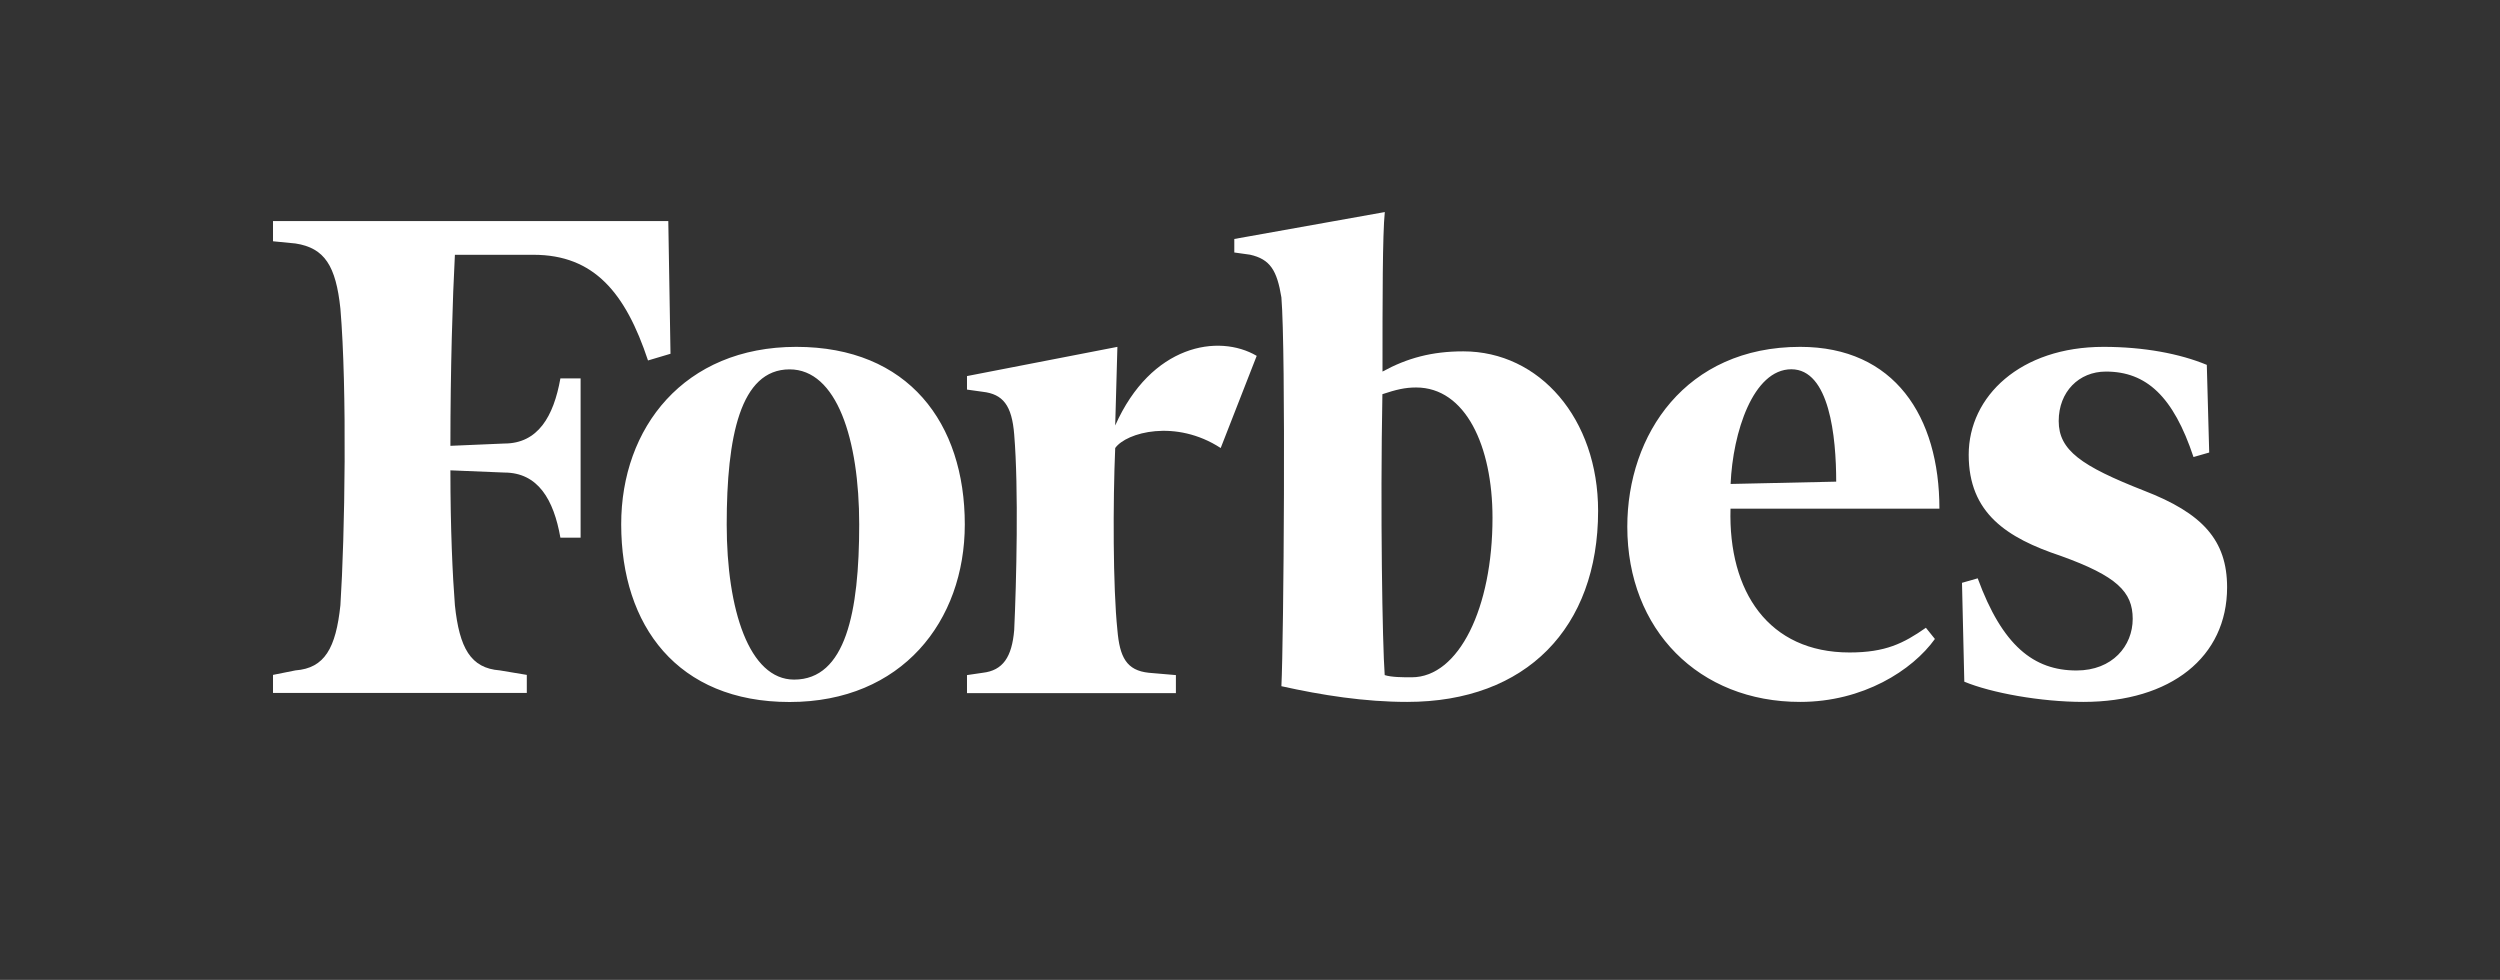
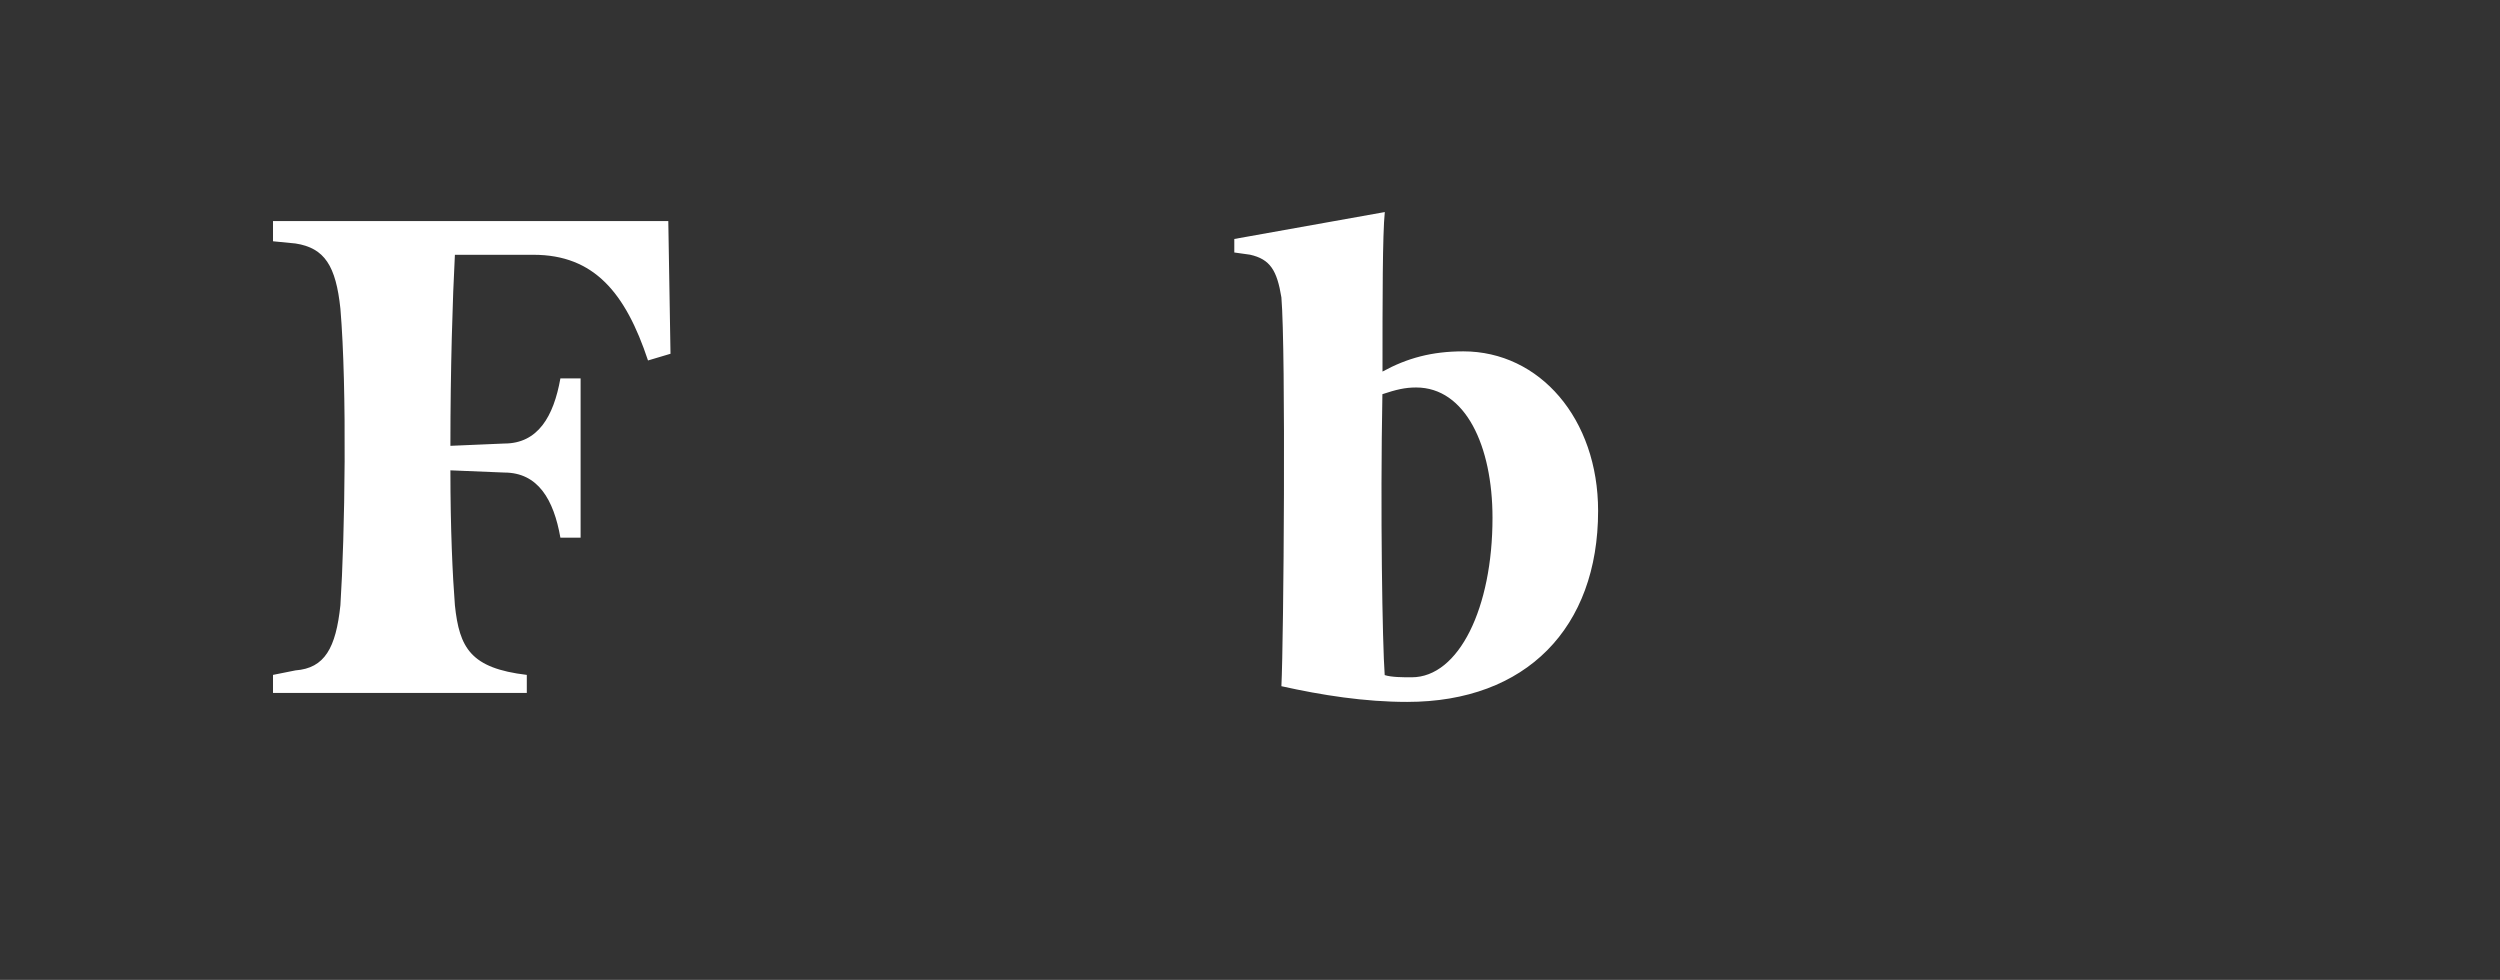
<svg xmlns="http://www.w3.org/2000/svg" width="273" height="107" viewBox="0 0 273 107" fill="none">
  <rect x="0" y="0" width="273" height="107" fill="#333333" stroke="none" />
-   <path d="M159.792 38.368C156.364 38.368 153.666 39.1 150.969 40.576C150.969 32.719 150.969 25.605 151.22 23.157L134.786 26.096V27.572L136.5 27.812C138.706 28.304 139.448 29.528 139.929 32.478C140.42 38.368 140.18 69.786 139.929 74.933C144.341 75.916 149.003 76.648 153.666 76.648C166.661 76.648 174.513 68.551 174.513 55.787C174.513 45.734 168.135 38.368 159.792 38.368ZM154.158 73.96C153.175 73.96 151.952 73.96 151.209 73.72C150.958 70.288 150.718 55.798 150.958 43.045C152.432 42.554 153.415 42.313 154.638 42.313C160.033 42.313 162.981 48.695 162.981 56.541C162.992 66.355 159.312 73.96 154.158 73.96ZM72.978 24.14H29.812V26.348L32.269 26.588C35.457 27.08 36.68 29.047 37.172 33.702C37.914 42.543 37.663 58.497 37.172 66.092C36.68 70.758 35.457 72.966 32.269 73.206L29.812 73.698V75.665H57.527V73.698L54.578 73.206C51.39 72.966 50.166 70.758 49.675 66.092C49.424 62.901 49.184 57.743 49.184 51.361L55.07 51.602C58.75 51.602 60.464 54.552 61.196 58.716H63.402V41.319H61.196C60.453 45.493 58.739 48.433 55.07 48.433L49.184 48.684C49.184 40.335 49.424 32.489 49.675 27.823H58.258C64.887 27.823 68.316 31.997 70.762 39.363L73.219 38.631L72.978 24.14Z" fill="white" />
-   <path d="M86.956 37.877C99.219 37.877 105.356 46.225 105.356 57.263C105.356 67.819 98.487 76.659 86.224 76.659C73.961 76.659 67.835 68.311 67.835 57.263C67.824 46.717 74.693 37.877 86.956 37.877ZM86.224 40.335C80.83 40.335 79.356 47.701 79.356 57.273C79.356 66.595 81.813 74.212 86.716 74.212C92.35 74.212 93.825 66.846 93.825 57.273C93.825 47.941 91.368 40.335 86.224 40.335ZM177.701 57.514C177.701 47.449 184.078 37.877 196.582 37.877C206.879 37.877 211.783 45.482 211.783 55.547H188.971C188.719 64.628 193.142 71.25 201.965 71.25C205.886 71.25 207.851 70.267 210.308 68.551L211.291 69.775C208.834 73.206 203.44 76.648 196.582 76.648C185.542 76.659 177.701 68.802 177.701 57.514ZM188.982 52.848L200.513 52.596C200.513 47.69 199.781 40.324 195.61 40.324C191.439 40.335 189.222 47.209 188.982 52.848ZM240.983 39.843C238.034 38.62 234.114 37.877 229.702 37.877C220.628 37.877 214.982 43.275 214.982 49.657C214.982 56.039 219.143 58.738 225.039 60.705C231.166 62.912 232.891 64.628 232.891 67.578C232.891 70.529 230.685 73.217 226.754 73.217C222.091 73.217 218.662 70.518 215.965 63.153L214.25 63.644L214.502 74.441C217.45 75.665 222.845 76.648 227.496 76.648C237.062 76.648 243.199 71.742 243.199 64.136C243.199 58.978 240.502 56.039 234.125 53.58C227.256 50.881 224.81 49.165 224.81 45.974C224.81 42.783 227.016 40.576 229.964 40.576C234.376 40.576 237.324 43.275 239.53 49.908L241.245 49.416L240.983 39.843ZM137.232 38.86C133.06 36.412 125.7 37.636 121.78 46.466L122.02 37.877L105.596 41.067V42.543L107.311 42.783C109.517 43.034 110.5 44.258 110.751 47.449C111.242 53.339 110.991 63.644 110.751 68.802C110.5 71.742 109.528 73.217 107.311 73.468L105.596 73.72V75.687H128.408V73.72L125.46 73.468C123.003 73.217 122.271 71.753 122.02 68.802C121.529 64.136 121.529 54.815 121.78 48.925C123.003 47.209 128.397 45.734 133.3 48.925L137.232 38.86Z" fill="white" />
+   <path d="M159.792 38.368C156.364 38.368 153.666 39.1 150.969 40.576C150.969 32.719 150.969 25.605 151.22 23.157L134.786 26.096V27.572L136.5 27.812C138.706 28.304 139.448 29.528 139.929 32.478C140.42 38.368 140.18 69.786 139.929 74.933C144.341 75.916 149.003 76.648 153.666 76.648C166.661 76.648 174.513 68.551 174.513 55.787C174.513 45.734 168.135 38.368 159.792 38.368ZM154.158 73.96C153.175 73.96 151.952 73.96 151.209 73.72C150.958 70.288 150.718 55.798 150.958 43.045C152.432 42.554 153.415 42.313 154.638 42.313C160.033 42.313 162.981 48.695 162.981 56.541C162.992 66.355 159.312 73.96 154.158 73.96ZM72.978 24.14H29.812V26.348L32.269 26.588C35.457 27.08 36.68 29.047 37.172 33.702C37.914 42.543 37.663 58.497 37.172 66.092C36.68 70.758 35.457 72.966 32.269 73.206L29.812 73.698V75.665H57.527V73.698C51.39 72.966 50.166 70.758 49.675 66.092C49.424 62.901 49.184 57.743 49.184 51.361L55.07 51.602C58.75 51.602 60.464 54.552 61.196 58.716H63.402V41.319H61.196C60.453 45.493 58.739 48.433 55.07 48.433L49.184 48.684C49.184 40.335 49.424 32.489 49.675 27.823H58.258C64.887 27.823 68.316 31.997 70.762 39.363L73.219 38.631L72.978 24.14Z" fill="white" />
</svg>